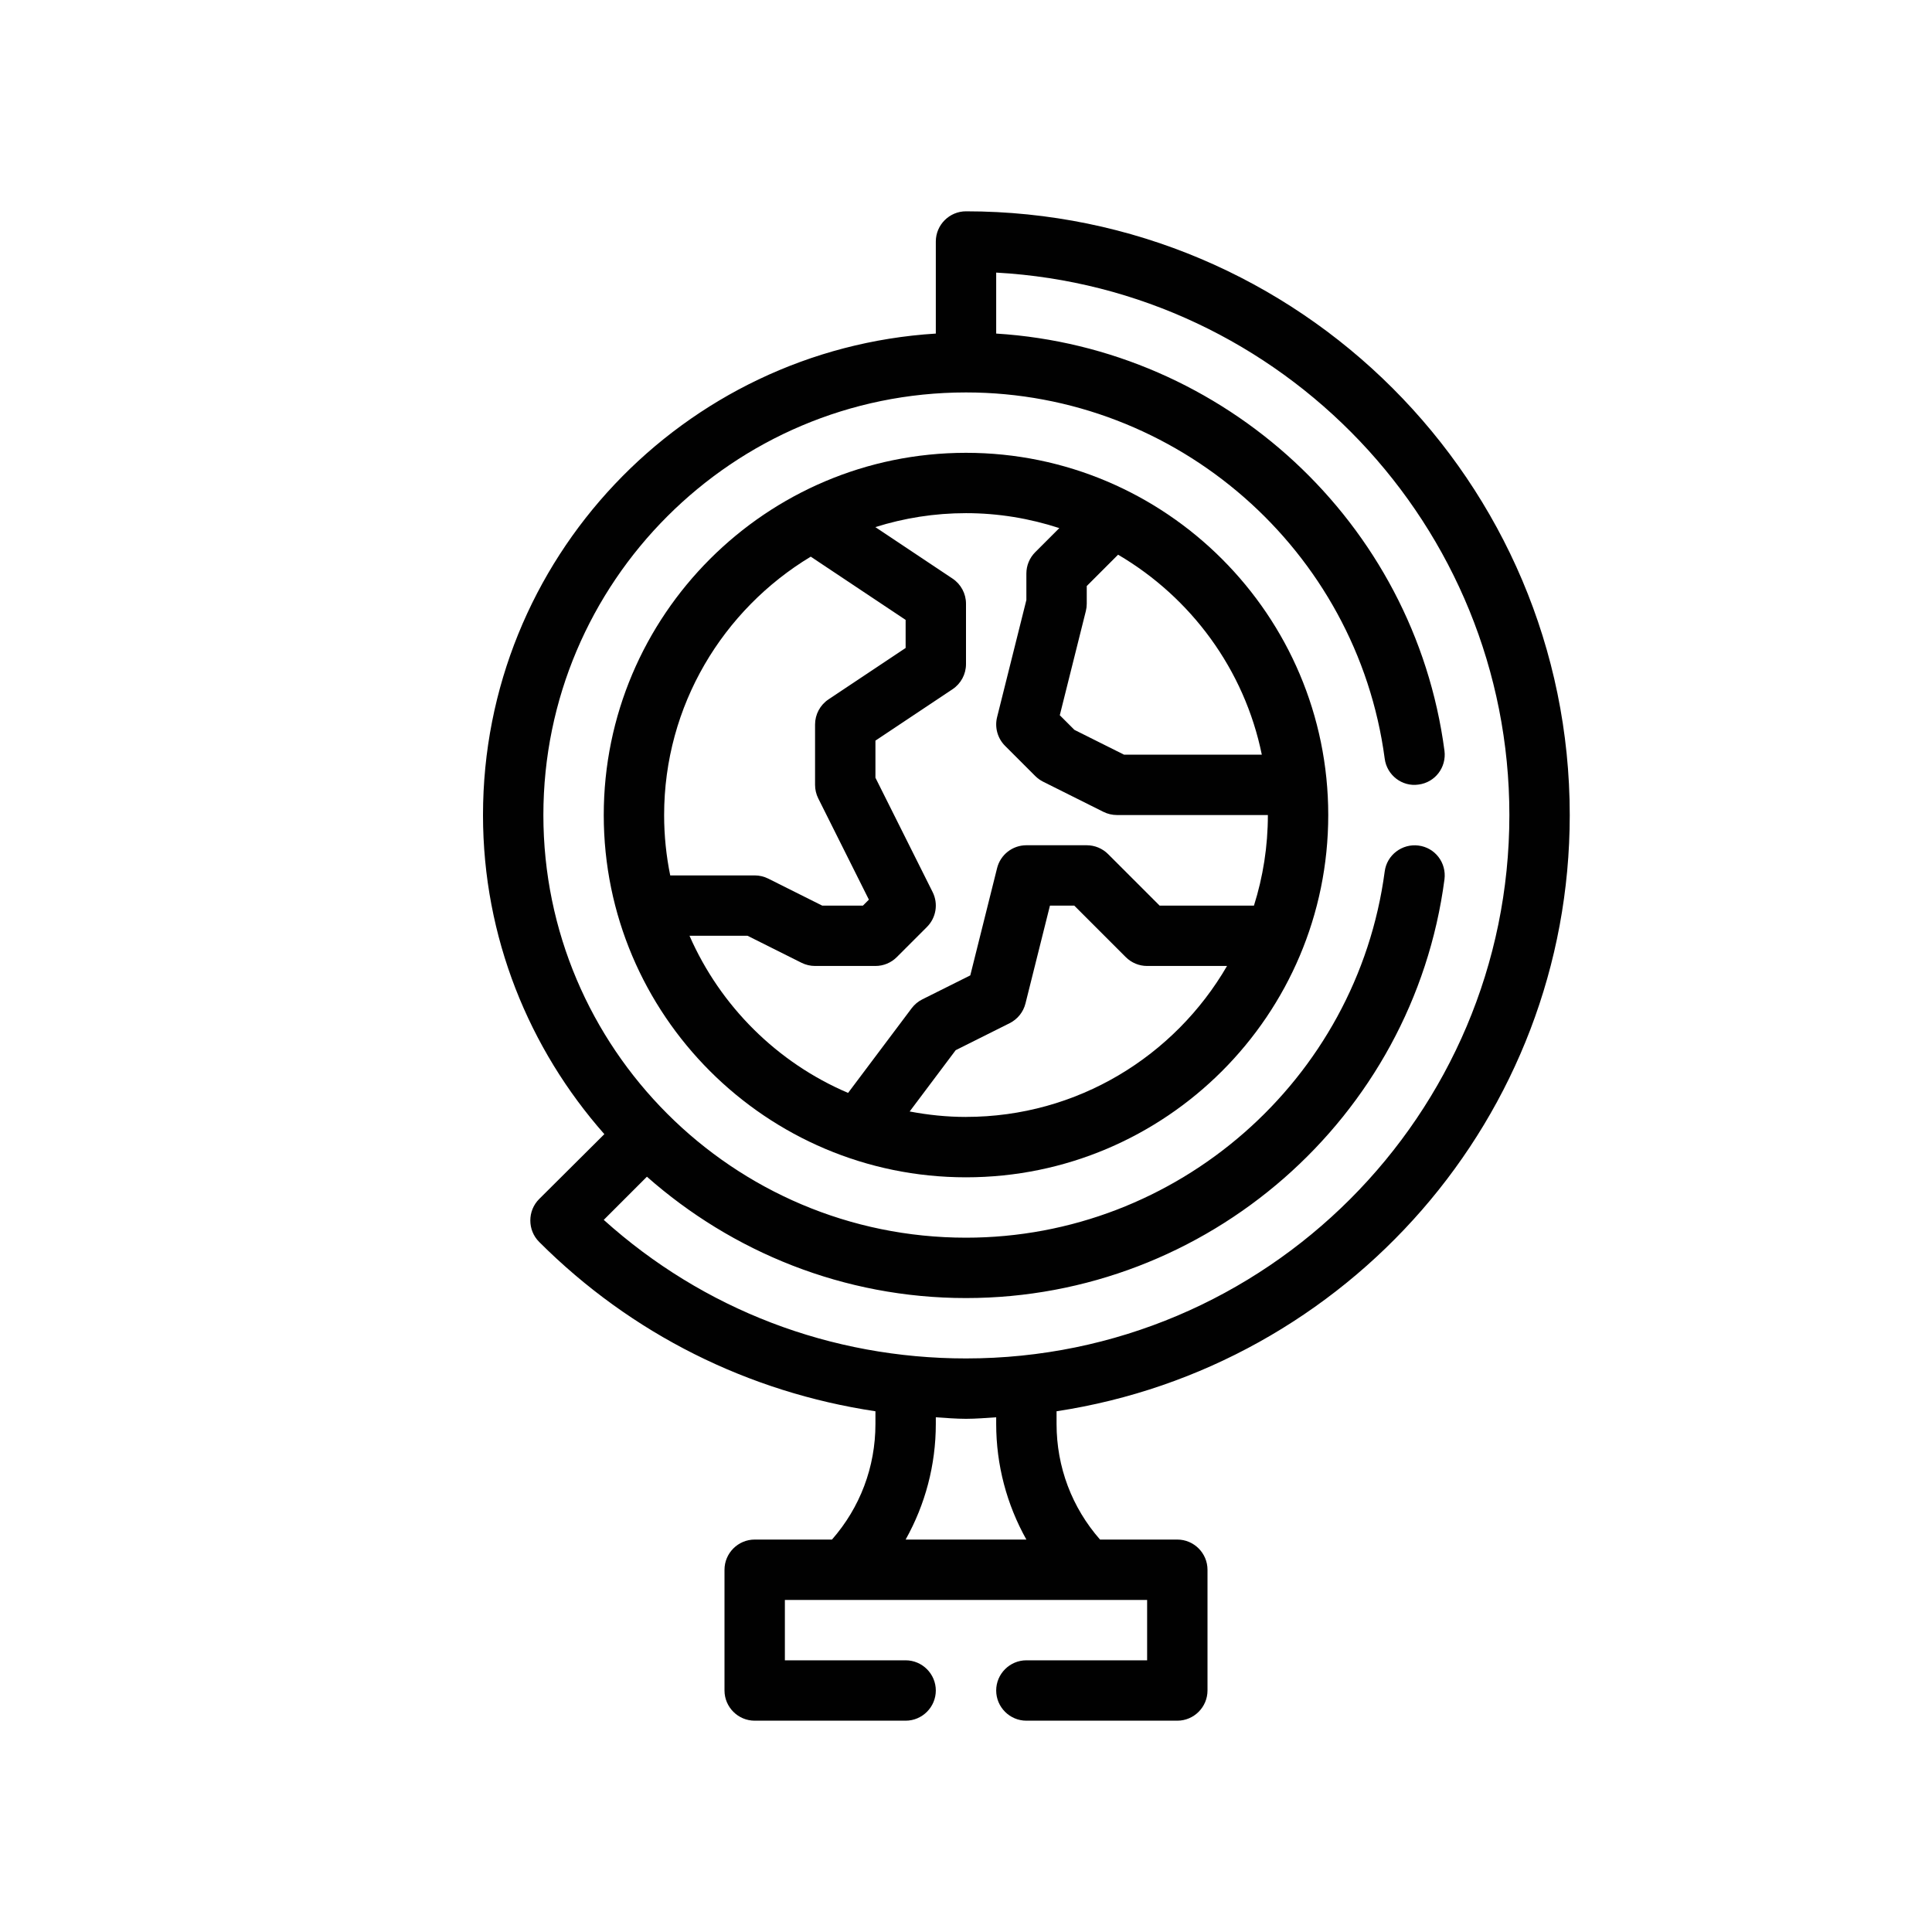
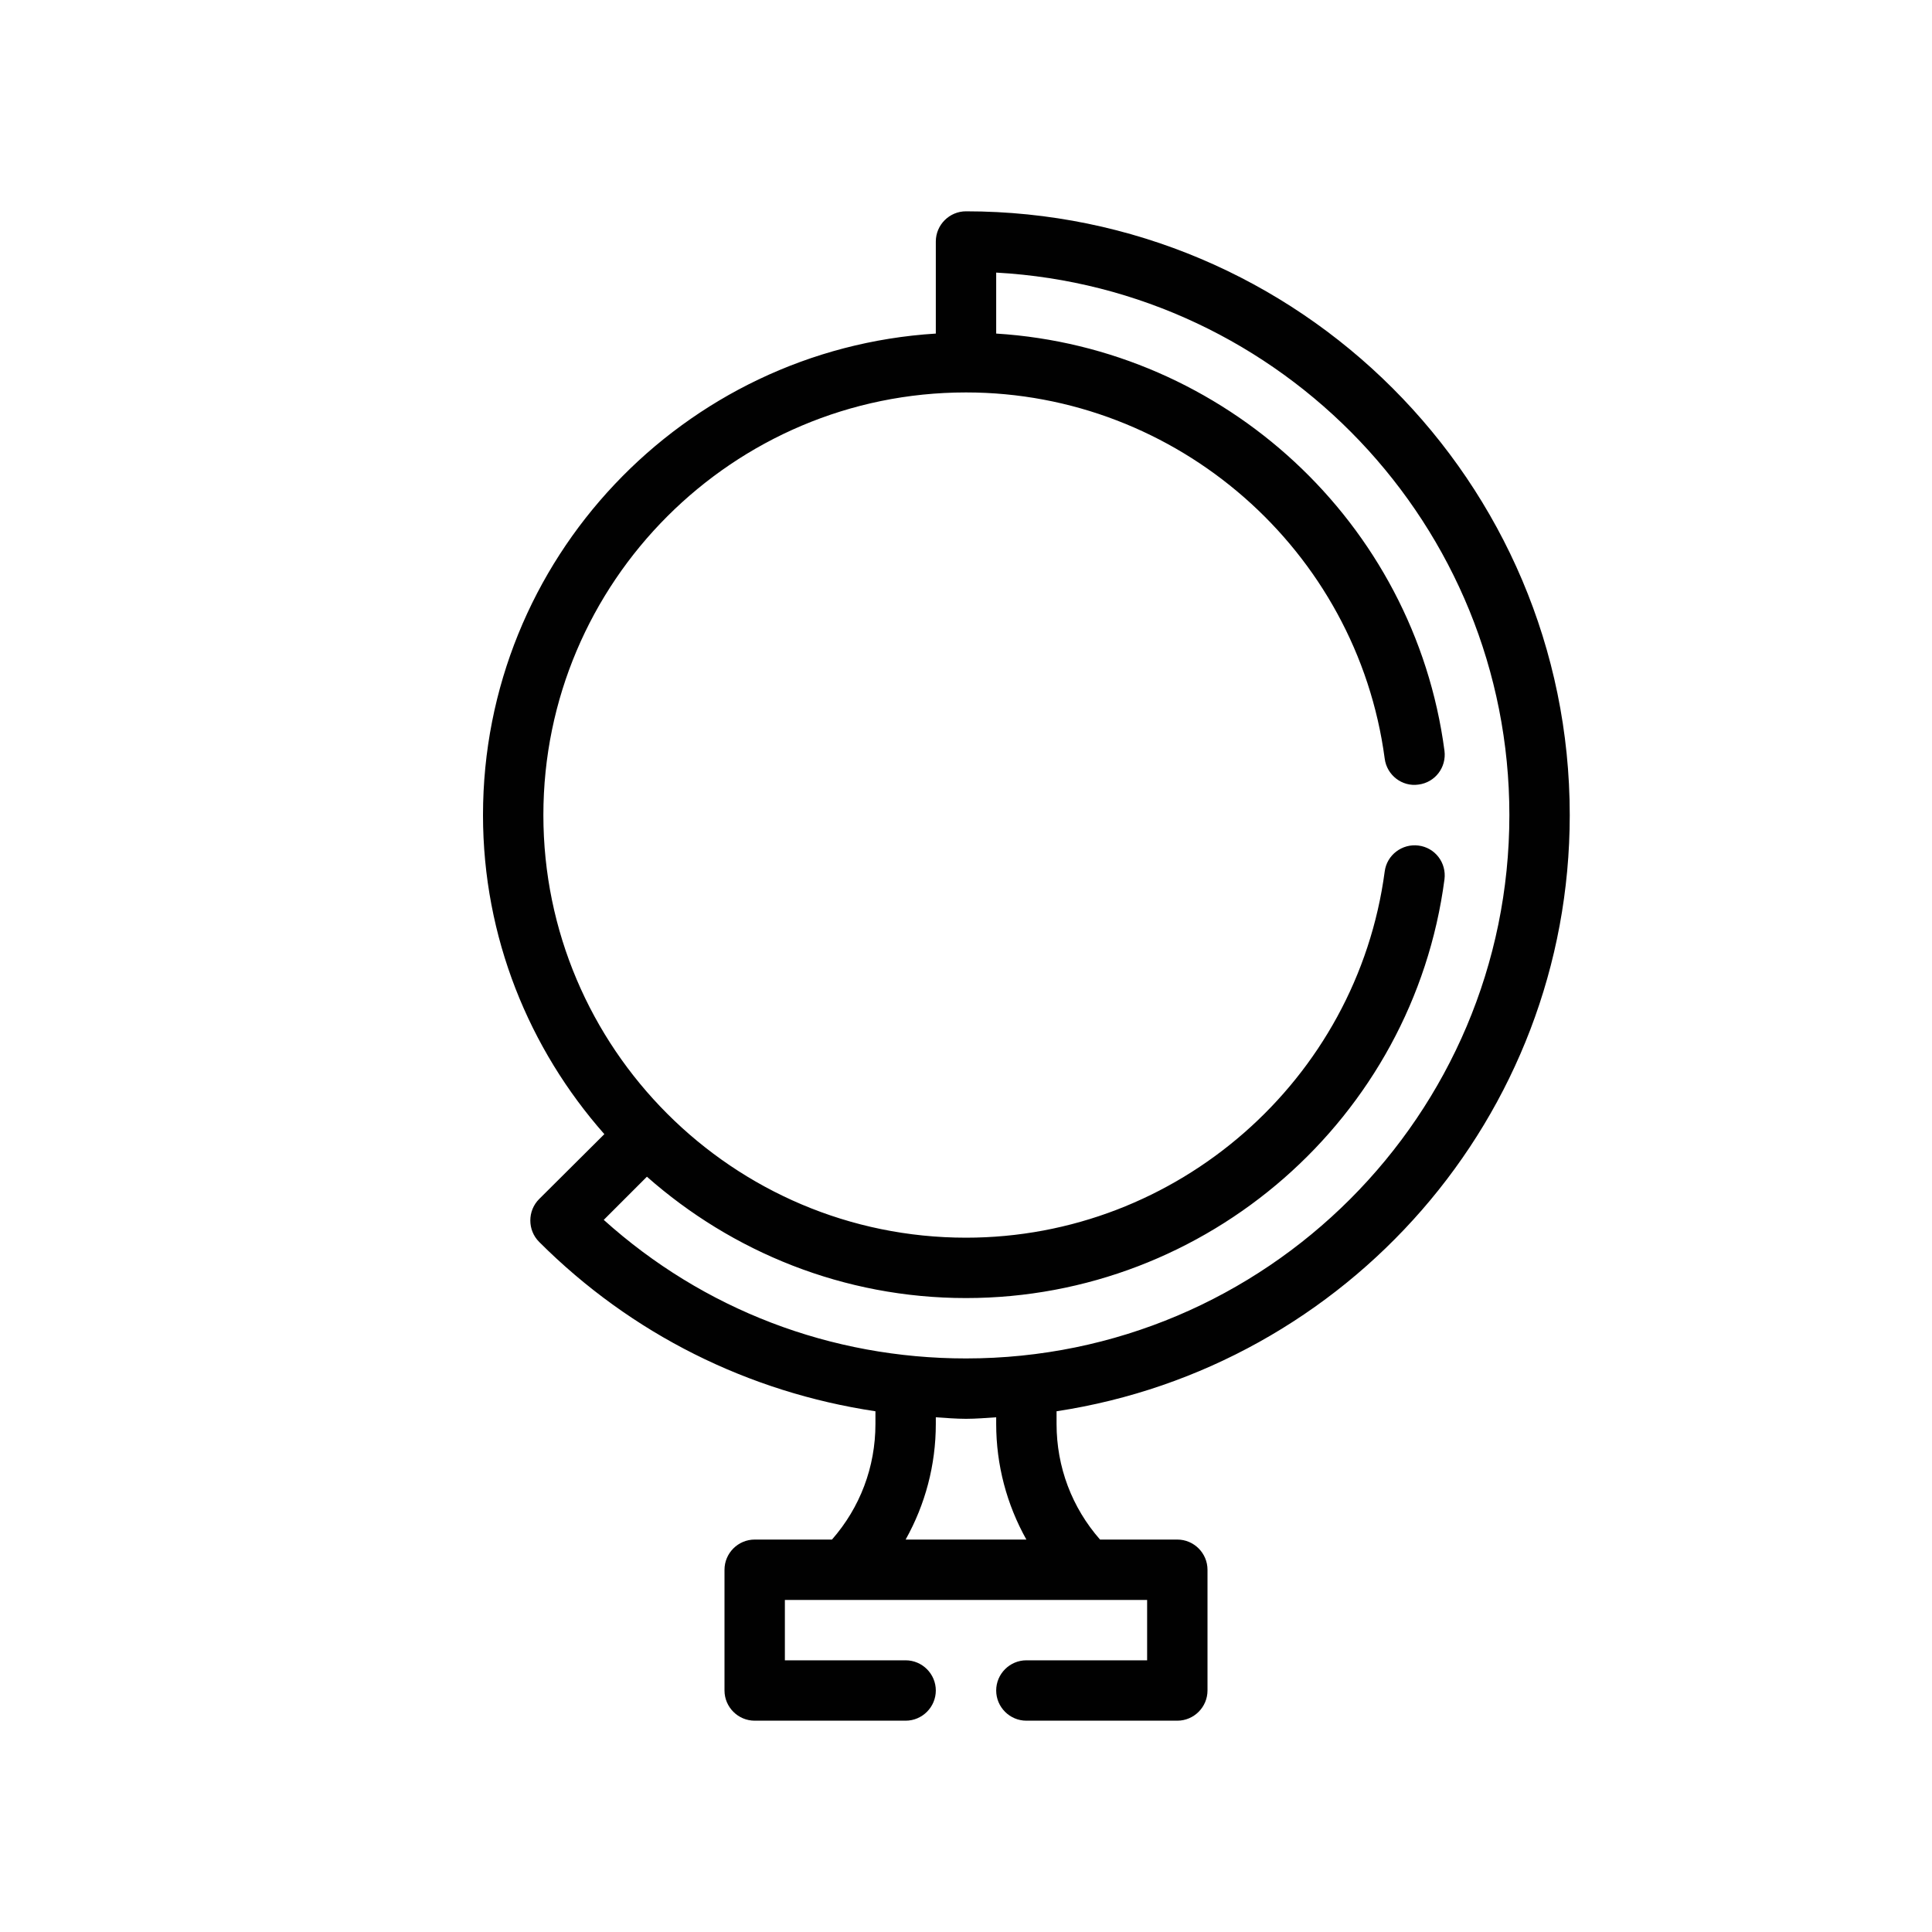
<svg xmlns="http://www.w3.org/2000/svg" viewBox="0 0 64 64" version="1.1">
  <g>
    <g id="Outline">
      <g>
-         <path fill="#010101" d="M32,15c-6.617,0-12,5.383-12,12s5.383,12,12,12,12-5.383,12-12-5.383-12-12-12ZM22,27c0-3.632,1.953-6.809,4.857-8.56l3.143,2.095v.93l-2.555,1.703c-.278.186-.445.498-.445.832v2c0,.155.036.309.105.447l1.678,3.355-.197.197h-1.35l-1.789-.895c-.139-.069-.292-.105-.447-.105h-2.798c-.132-.646-.202-1.315-.202-2ZM32,37c-.638,0-1.26-.066-1.866-.181l1.524-2.03,1.789-.895c.261-.131.452-.369.523-.652l.811-3.243h.805l1.707,1.707c.188.188.442.293.707.293h2.647c-1.732,2.984-4.955,5-8.647,5ZM41.539,30h-3.125l-1.707-1.707c-.188-.188-.442-.293-.707-.293h-2c-.459,0-.859.312-.97.757l-.888,3.554-1.589.794c-.139.069-.259.17-.353.294l-2.106,2.805c-2.346-.999-4.231-2.872-5.253-5.205h1.923l1.789.895c.139.069.292.105.447.105h2c.265,0,.52-.105.707-.293l1-1c.304-.304.38-.769.188-1.154l-1.895-3.789v-1.229l2.555-1.703c.278-.186.445-.498.445-.832v-2c0-.334-.167-.646-.445-.832l-2.558-1.706c.949-.299,1.957-.462,3.003-.462,1.079,0,2.117.177,3.091.495l-.798.798c-.188.188-.293.442-.293.707v.877l-.97,3.88c-.085.341.015.701.263.95l1,1c.076.076.164.139.26.188l2,1c.139.069.292.105.447.105h5c0,1.045-.162,2.052-.461,3ZM37.236,25l-1.644-.822-.485-.485.863-3.451c.02-.08.03-.161.03-.243v-.586l1.038-1.038c2.411,1.414,4.185,3.8,4.761,6.624h-4.563Z" />
        <path fill="#010101" d="M52,27c0-11.03-8.97-20-20-20-.55,0-1,.45-1,1v3.05c-8.36.52-15,7.47-15,15.95,0,4.05,1.53,7.75,4.02,10.57l-2.16,2.15c-.39.39-.39,1.03,0,1.42,3.06,3.06,6.94,4.98,11.14,5.61v.42c0,1.43-.51,2.77-1.44,3.83h-2.56c-.55,0-1,.45-1,1v4c0,.55.45,1,1,1h5c.55,0,1-.45,1-1s-.45-1-1-1h-4v-2h12v2h-4c-.55,0-1,.45-1,1s.45,1,1,1h5c.55,0,1-.45,1-1v-4c0-.55-.45-1-1-1h-2.56c-.93-1.06-1.44-2.4-1.44-3.83v-.42c9.61-1.46,17-9.74,17-19.75ZM30,51c.65-1.16,1-2.47,1-3.83v-.22c.33.02.66.05,1,.05s.67-.03,1-.05v.22c0,1.36.35,2.67,1,3.83h-4ZM32,45c-4.48,0-8.7-1.62-12-4.59l1.43-1.43c2.82,2.49,6.52,4.02,10.57,4.02,7.99,0,14.81-5.96,15.85-13.87.07-.55-.31-1.05-.86-1.12-.54-.07-1.05.31-1.12.86-.92,6.91-6.88,12.13-13.87,12.13-7.72,0-14-6.28-14-14s6.28-14,14-14c6.99,0,12.95,5.22,13.87,12.13.07.55.58.94,1.12.86.55-.07.93-.57.86-1.12-1-7.57-7.3-13.35-14.85-13.82v-2.02c9.46.52,17,8.38,17,17.97,0,9.93-8.07,18-18,18Z" />
      </g>
    </g>
  </g>
</svg>